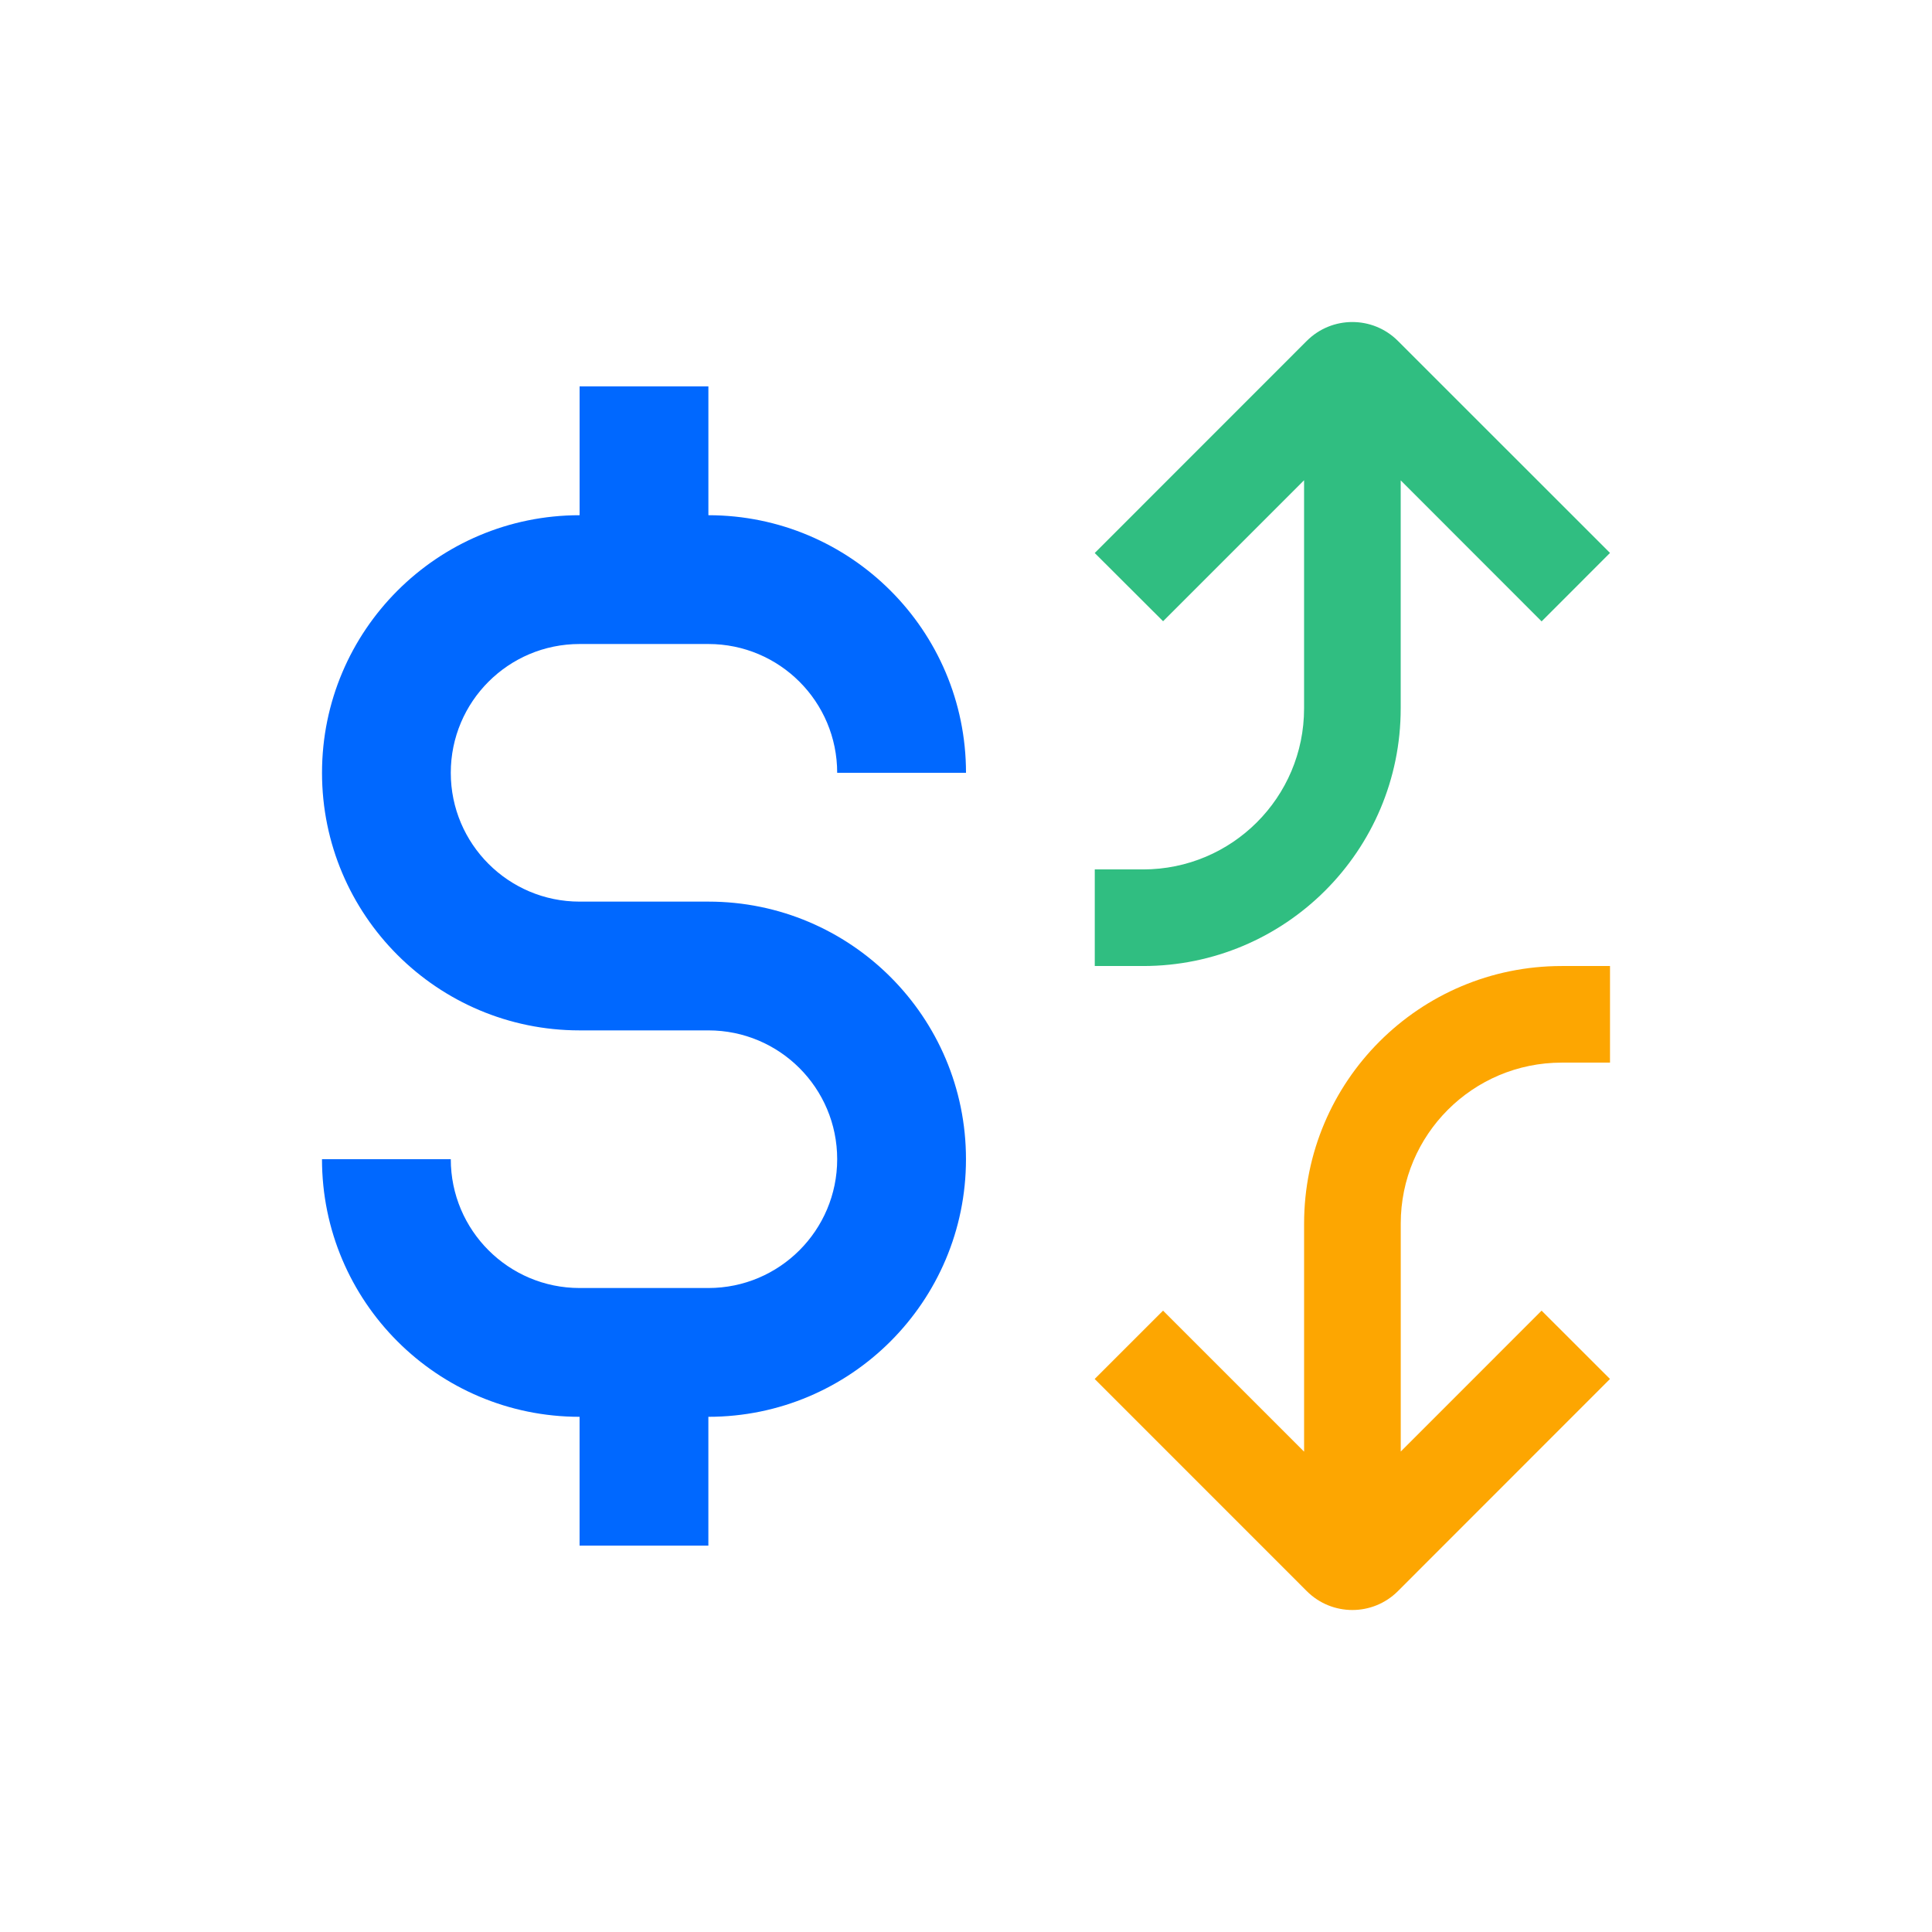
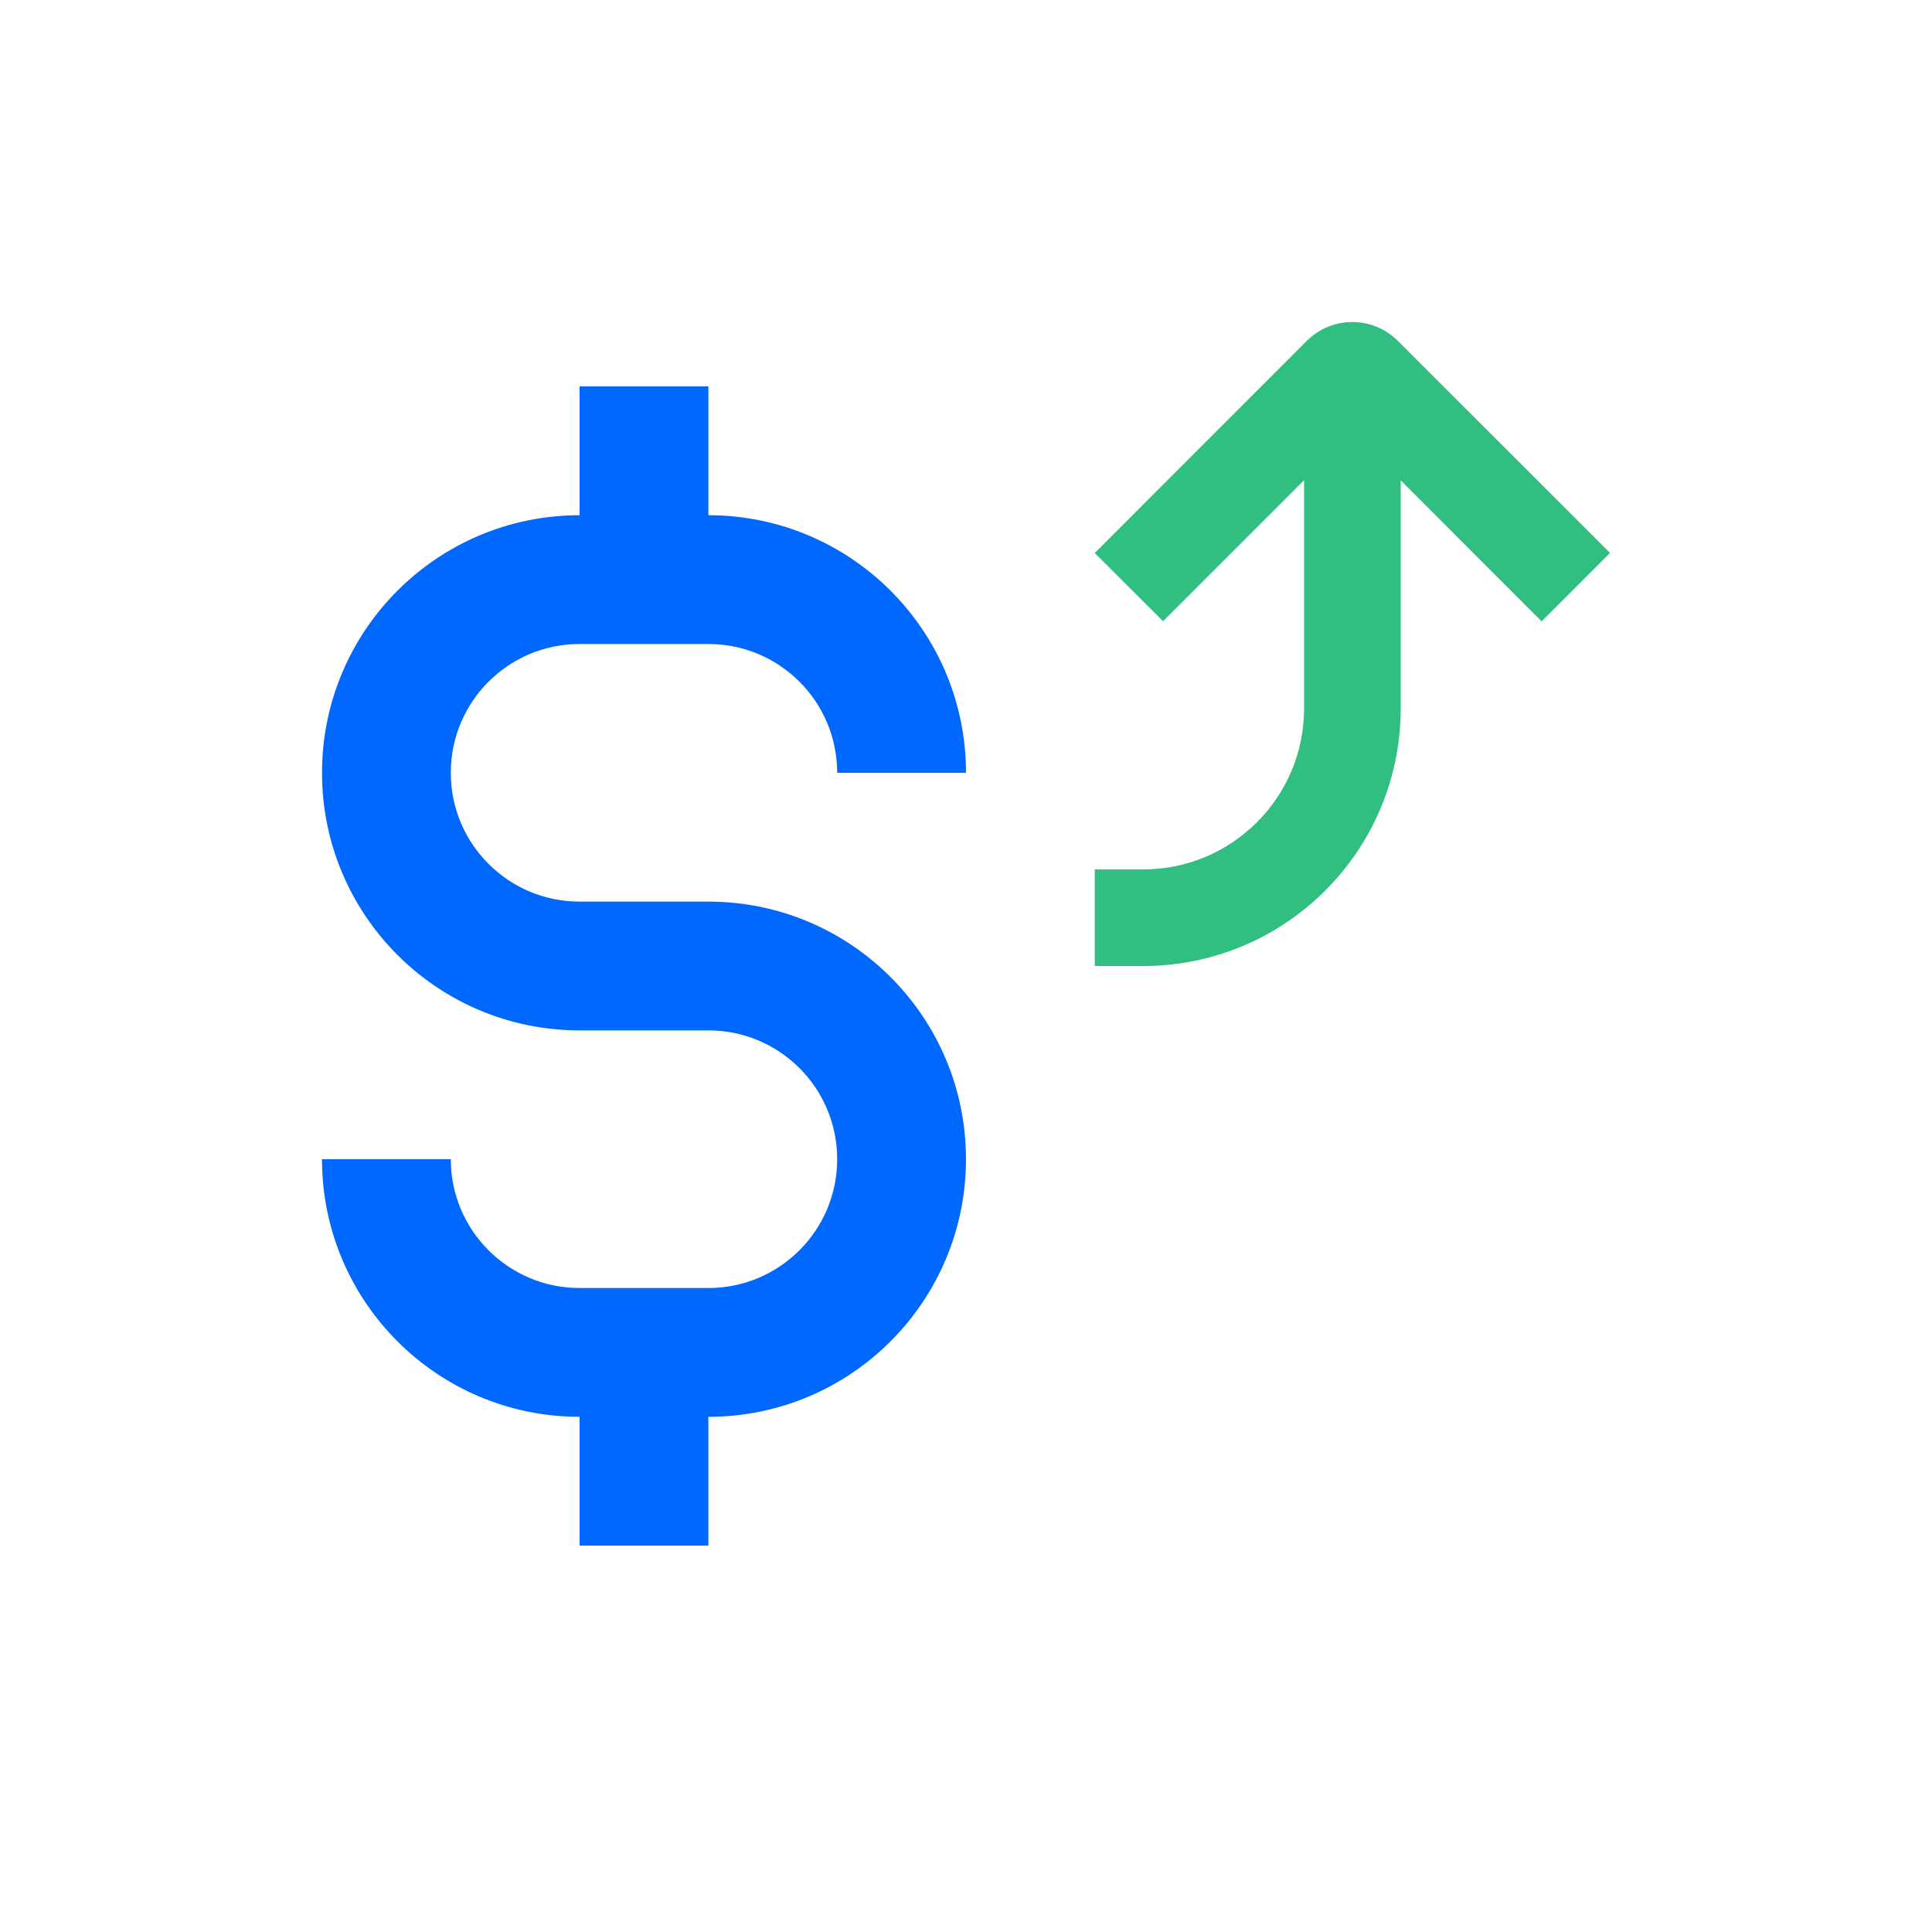
<svg xmlns="http://www.w3.org/2000/svg" width="80" height="80" viewBox="0 0 80 80" fill="none">
  <g id="Layer_1">
    <path id="Vector" d="M66.667 22.896L57.883 14.115C56.841 13.074 55.153 13.074 54.111 14.115L45.33 22.899L48.161 25.724L53.999 19.886V29.334C53.999 33.017 51.015 36.001 47.332 36.001H45.332V40.001H47.332C53.223 40.001 58 35.224 58 29.334V19.891L63.835 25.73L66.667 22.896Z" fill="#30BE81" />
-     <path id="Vector_2" d="M64.667 44.001H66.667V40.001H64.667C58.776 40.001 54 44.776 54 50.666V60.11L48.159 54.271L45.328 57.1L54.112 65.886C55.154 66.927 56.842 66.927 57.884 65.886L66.666 57.1L63.834 54.271L58.002 60.105V50.666C58.001 46.984 60.985 44.001 64.667 44.001Z" fill="#FDA601" />
    <path id="Vector_3" d="M29.334 37.334H24C21.054 37.334 18.666 34.943 18.666 32.001C18.666 29.052 21.054 26.667 24 26.667H29.333C32.279 26.667 34.666 29.052 34.666 32.001H40C40 26.11 35.223 21.334 29.333 21.334V16H24V21.334C18.109 21.334 13.334 26.11 13.334 32.001C13.334 37.891 18.109 42.666 24 42.666H29.333C32.279 42.666 34.666 45.052 34.666 48C34.666 50.943 32.279 53.334 29.333 53.334H24C21.054 53.334 18.666 50.943 18.666 48H13.333C13.333 53.89 18.108 58.667 23.999 58.667V64H29.332V58.667C35.223 58.667 39.999 53.89 39.999 48C40.001 42.11 35.224 37.334 29.334 37.334Z" fill="#0068FF" />
  </g>
</svg>